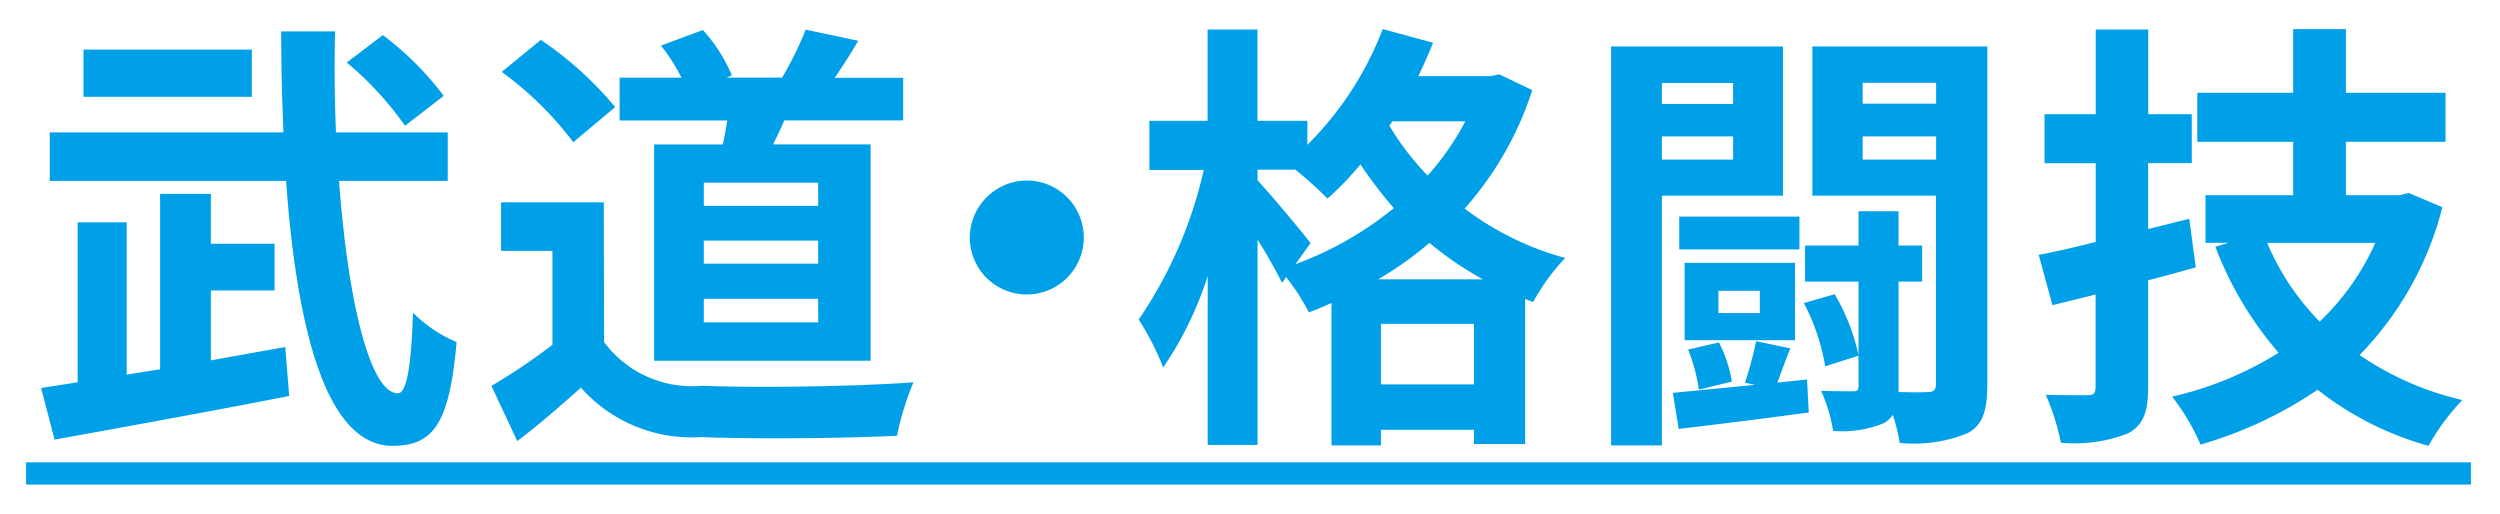
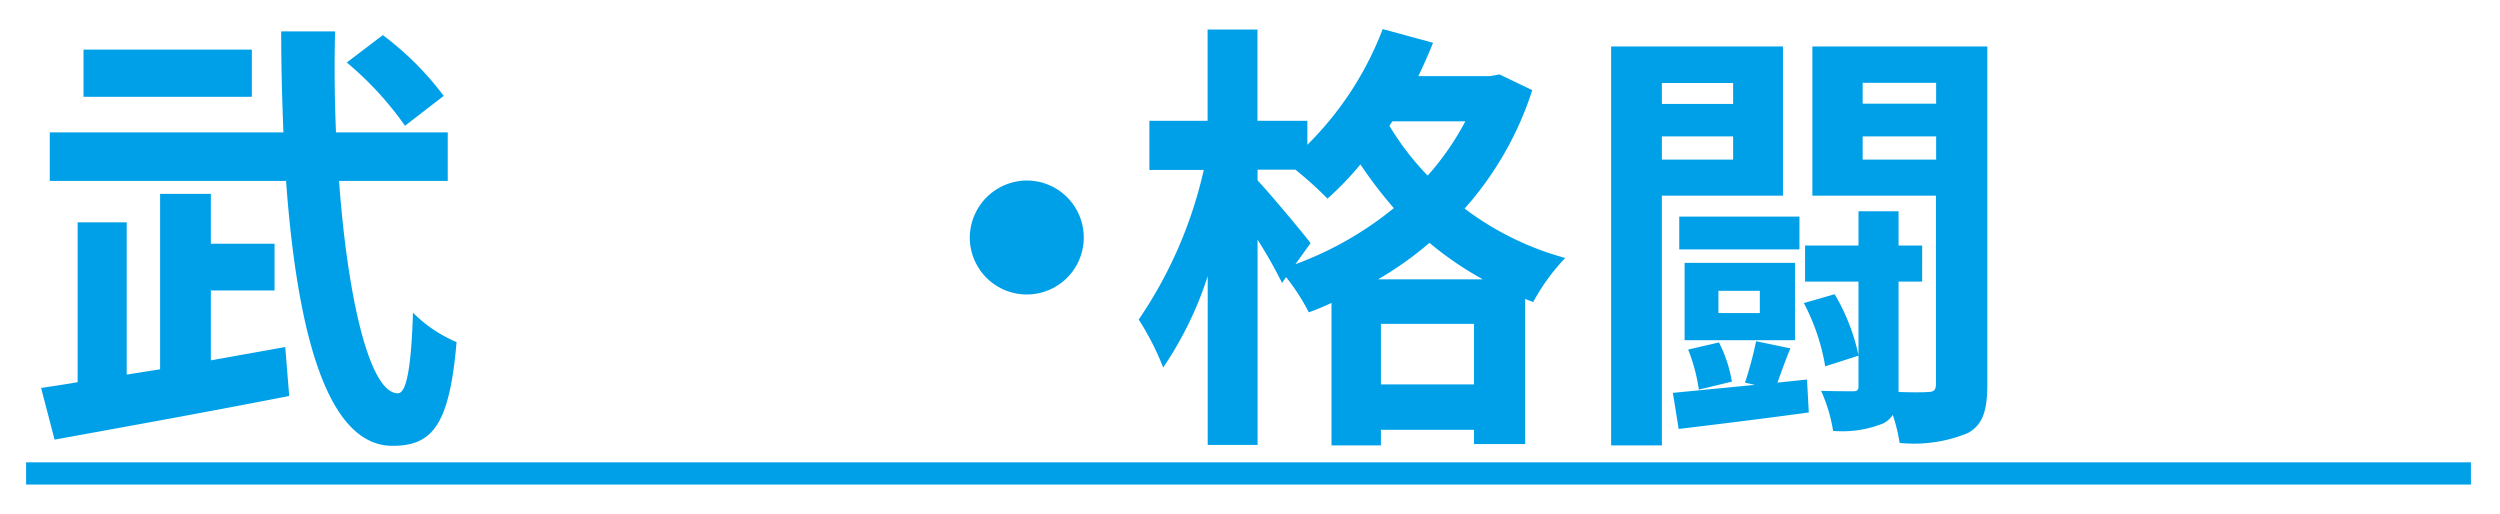
<svg xmlns="http://www.w3.org/2000/svg" id="レイヤー_1" data-name="レイヤー 1" width="73" height="15" viewBox="0 0 73 15">
  <defs>
    <style>
      .cls-1 {
        fill: #00a0e9;
      }
    </style>
  </defs>
  <title>cate_6</title>
  <g>
    <path class="cls-1" d="M8.329,10.133l.116,1.43c-2.392.468-4.992.936-6.851,1.274L1.2,11.329c.325-.052.676-.1,1.067-.169V6.493H3.7v4.445l.975-.155V5.661H6.157V7.117h1.86V8.481H6.157v2.041ZM9.9,5.284c.261,3.536.911,6.2,1.717,6.2.247,0,.39-.715.442-2.353a4,4,0,0,0,1.273.858c-.208,2.418-.7,3.029-1.872,3.029-1.949,0-2.794-3.445-3.107-7.735h-6.9V3.866H8.276C8.237,2.9,8.211,1.917,8.211.916H9.785c-.026,1.014-.014,2,.026,2.95h3.263V5.284ZM7.354,2.827H2.439V1.448H7.354Zm4.472.845a9.542,9.542,0,0,0-1.7-1.847l1.053-.8A8.867,8.867,0,0,1,12.957,2.8Z" />
-     <path class="cls-1" d="M17.639,9.99a3.2,3.2,0,0,0,2.86,1.274c1.521.065,4.446.026,6.175-.1a8.1,8.1,0,0,0-.481,1.56c-1.56.078-4.173.1-5.72.039a4.325,4.325,0,0,1-3.51-1.443c-.572.507-1.144,1.014-1.859,1.56l-.754-1.612a17.232,17.232,0,0,0,1.781-1.2V7.325h-1.5V5.908h3Zm-.9-5.838A9.835,9.835,0,0,0,14.649,2.1l1.144-.936a10.41,10.41,0,0,1,2.171,1.963Zm4.368.066c.052-.235.091-.468.13-.7H18.094V2.268H19.9a5.4,5.4,0,0,0-.6-.936L20.525.877A4.606,4.606,0,0,1,21.37,2.2l-.156.066h1.625a10.689,10.689,0,0,0,.689-1.4l1.534.325c-.234.391-.468.768-.689,1.08h2V3.516H22.9c-.1.247-.221.481-.325.7h2.847v6.318H19.1V4.218Zm2.782,1.118H20.551v.676h3.341Zm0,1.689H20.551V7.7h3.341Zm0,1.7H20.551v.689h3.341Z" />
    <path class="cls-1" d="M29.982,5.271a1.664,1.664,0,1,1-1.664,1.664A1.675,1.675,0,0,1,29.982,5.271Z" />
    <path class="cls-1" d="M44.742,2.632A9.622,9.622,0,0,1,42.767,6.09a8.622,8.622,0,0,0,2.938,1.443,6.01,6.01,0,0,0-.936,1.287l-.235-.091v4.238H43.04v-.416H40.323v.455H38.88V8.846c-.221.1-.443.2-.663.273a6.206,6.206,0,0,0-.663-1.027l-.118.169A13.706,13.706,0,0,0,36.721,7v5.993H35.265V8.065a10.4,10.4,0,0,1-1.3,2.666,7.857,7.857,0,0,0-.715-1.4,12.67,12.67,0,0,0,1.9-4.368H33.562V3.528h1.7V.863h1.456V3.528h1.457v.7a9.549,9.549,0,0,0,2.2-3.379l1.47.4c-.13.325-.273.649-.43.975h2.094l.273-.052ZM37.826,7.715A10,10,0,0,0,40.7,6.077,12.557,12.557,0,0,1,39.724,4.8a8.871,8.871,0,0,1-.961,1,10.923,10.923,0,0,0-.937-.845H36.721v.312c.352.376,1.327,1.534,1.547,1.833Zm5.474.442a9.754,9.754,0,0,1-1.56-1.066,10.027,10.027,0,0,1-1.5,1.066Zm-.26,3.068V9.457H40.323v1.768ZM40.66,3.542l-.09.13a8.022,8.022,0,0,0,1.118,1.456,7.976,7.976,0,0,0,1.1-1.586Z" />
    <path class="cls-1" d="M48.527,5.713v7.293H47.045V1.357h5.018V5.713Zm0-3.289v.61h2.08v-.61Zm2.08,2.236V3.983h-2.08V4.66Zm2.158,6.422.052.962c-1.339.182-2.717.352-3.8.481l-.169-1.053c.65-.065,1.482-.143,2.392-.234l-.286-.065a11.159,11.159,0,0,0,.325-1.209l1,.208c-.156.377-.273.715-.377,1Zm-.221-3.8h-3.51V6.324h3.51Zm-.13,2.652H49.19V7.676h3.224Zm-2.808,1.443a5.077,5.077,0,0,0-.312-1.17l.9-.208a3.926,3.926,0,0,1,.377,1.144Zm1.781-2.886H50.178v.65h1.209Zm2.184.1a5.884,5.884,0,0,1,.7,1.794l-.975.312a6.088,6.088,0,0,0-.624-1.847Zm4.459,2.626c0,.741-.117,1.183-.572,1.43a4.142,4.142,0,0,1-1.989.286,4.889,4.889,0,0,0-.2-.819.72.72,0,0,1-.273.247,3.2,3.2,0,0,1-1.469.221,4.608,4.608,0,0,0-.351-1.17c.4.013.806.013.936.013s.156-.039.156-.156V8.222h-1.56V7.169h1.56v-1h1.17v1h.689V8.222h-.689v3.224c.377.013.728.013.858,0,.182,0,.234-.065.234-.247V5.713H52.921V1.357H58.03Zm-3.64-8.8v.61h2.145v-.61ZM56.535,4.66V3.983H54.39V4.66Z" />
-     <path class="cls-1" d="M64.117,7.806c-.455.13-.923.259-1.391.377V11.29c0,.754-.143,1.118-.585,1.365a4.328,4.328,0,0,1-1.963.273,6.722,6.722,0,0,0-.442-1.4c.507.013,1.04.013,1.209.013.2,0,.247-.065.247-.26V8.6l-1.261.312-.4-1.47c.481-.09,1.04-.22,1.664-.377v-2.3H59.7V3.334h1.495V.863h1.534V3.334H64v1.43H62.726V6.688l1.2-.3Zm7.2-1.755A9.534,9.534,0,0,1,68.9,10.367a8.763,8.763,0,0,0,3,1.313,6.689,6.689,0,0,0-.988,1.339,9.271,9.271,0,0,1-3.238-1.638,11.979,11.979,0,0,1-3.418,1.6,6.427,6.427,0,0,0-.832-1.4A10.019,10.019,0,0,0,66.535,10.3a10.315,10.315,0,0,1-1.846-3.094l.39-.117H64.4V5.7h2.561V4.14h-2.8V2.71h2.8V.851H68.5V2.71H71.41V4.14H68.5V5.7h1.56l.273-.065ZM66.2,7.091a7.4,7.4,0,0,0,1.534,2.3,7.245,7.245,0,0,0,1.625-2.3Z" />
    <path class="cls-1" d="M.762,14.149V13.5H72.151v.649Z" />
  </g>
</svg>